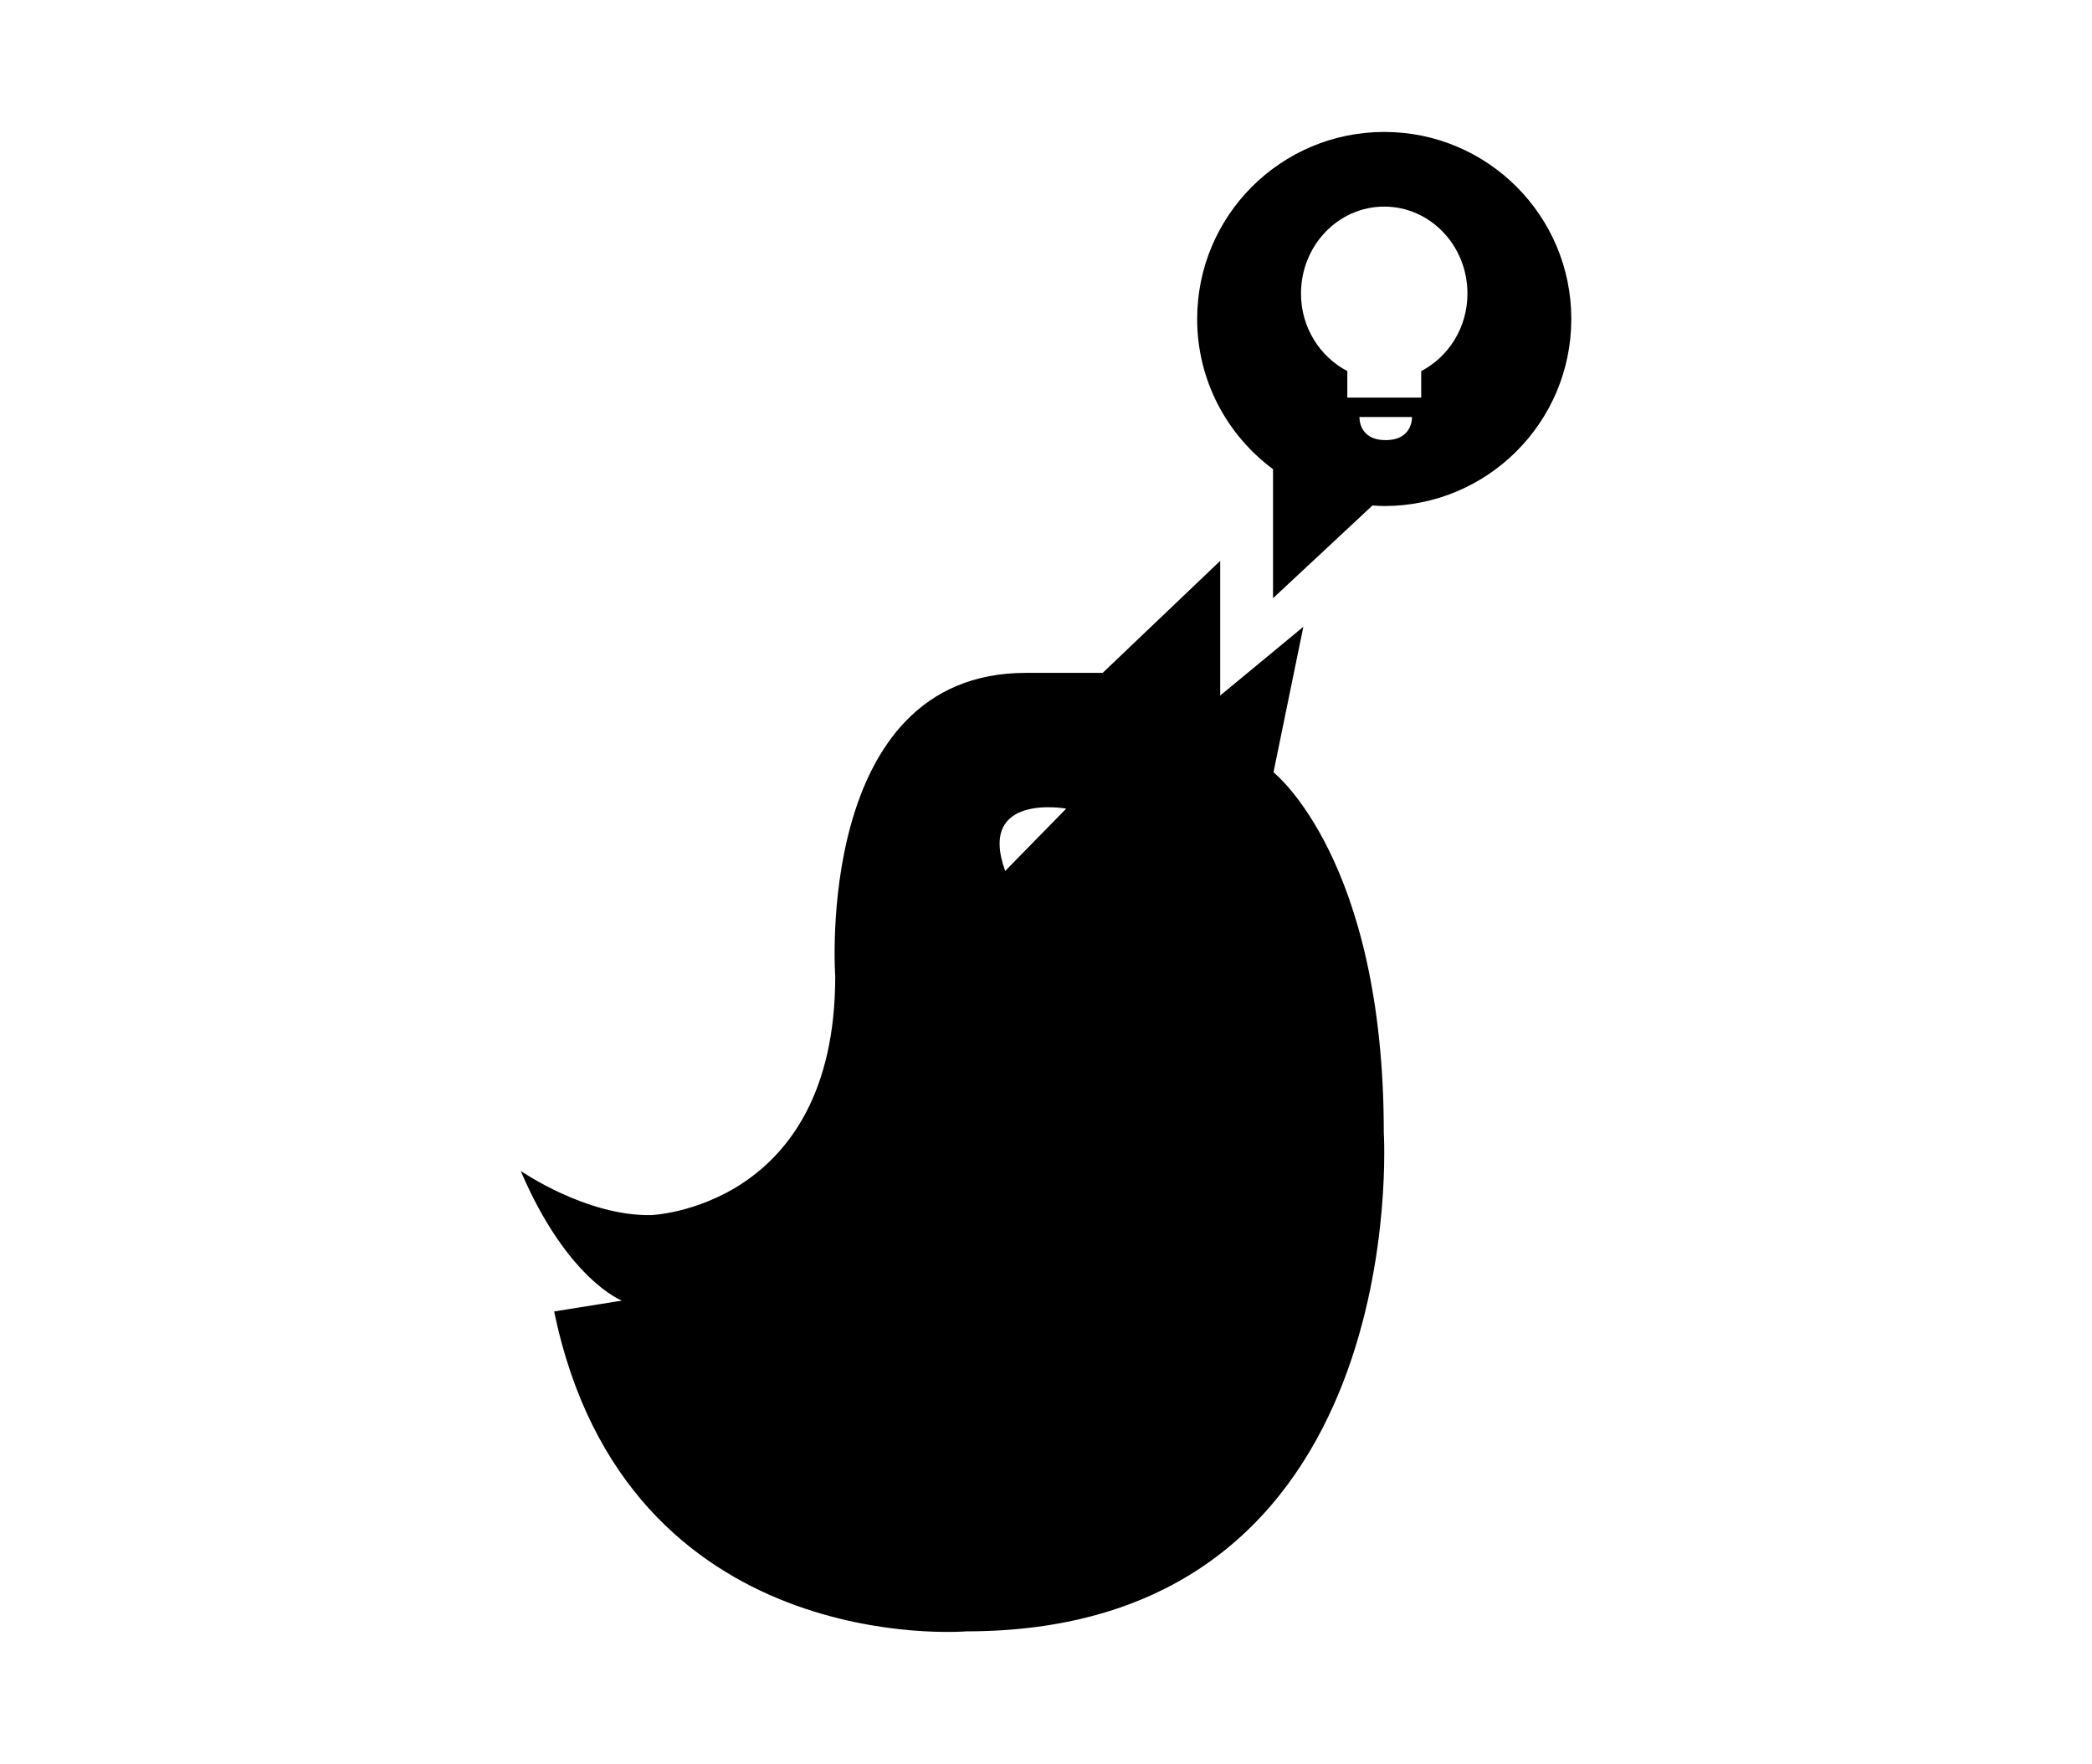
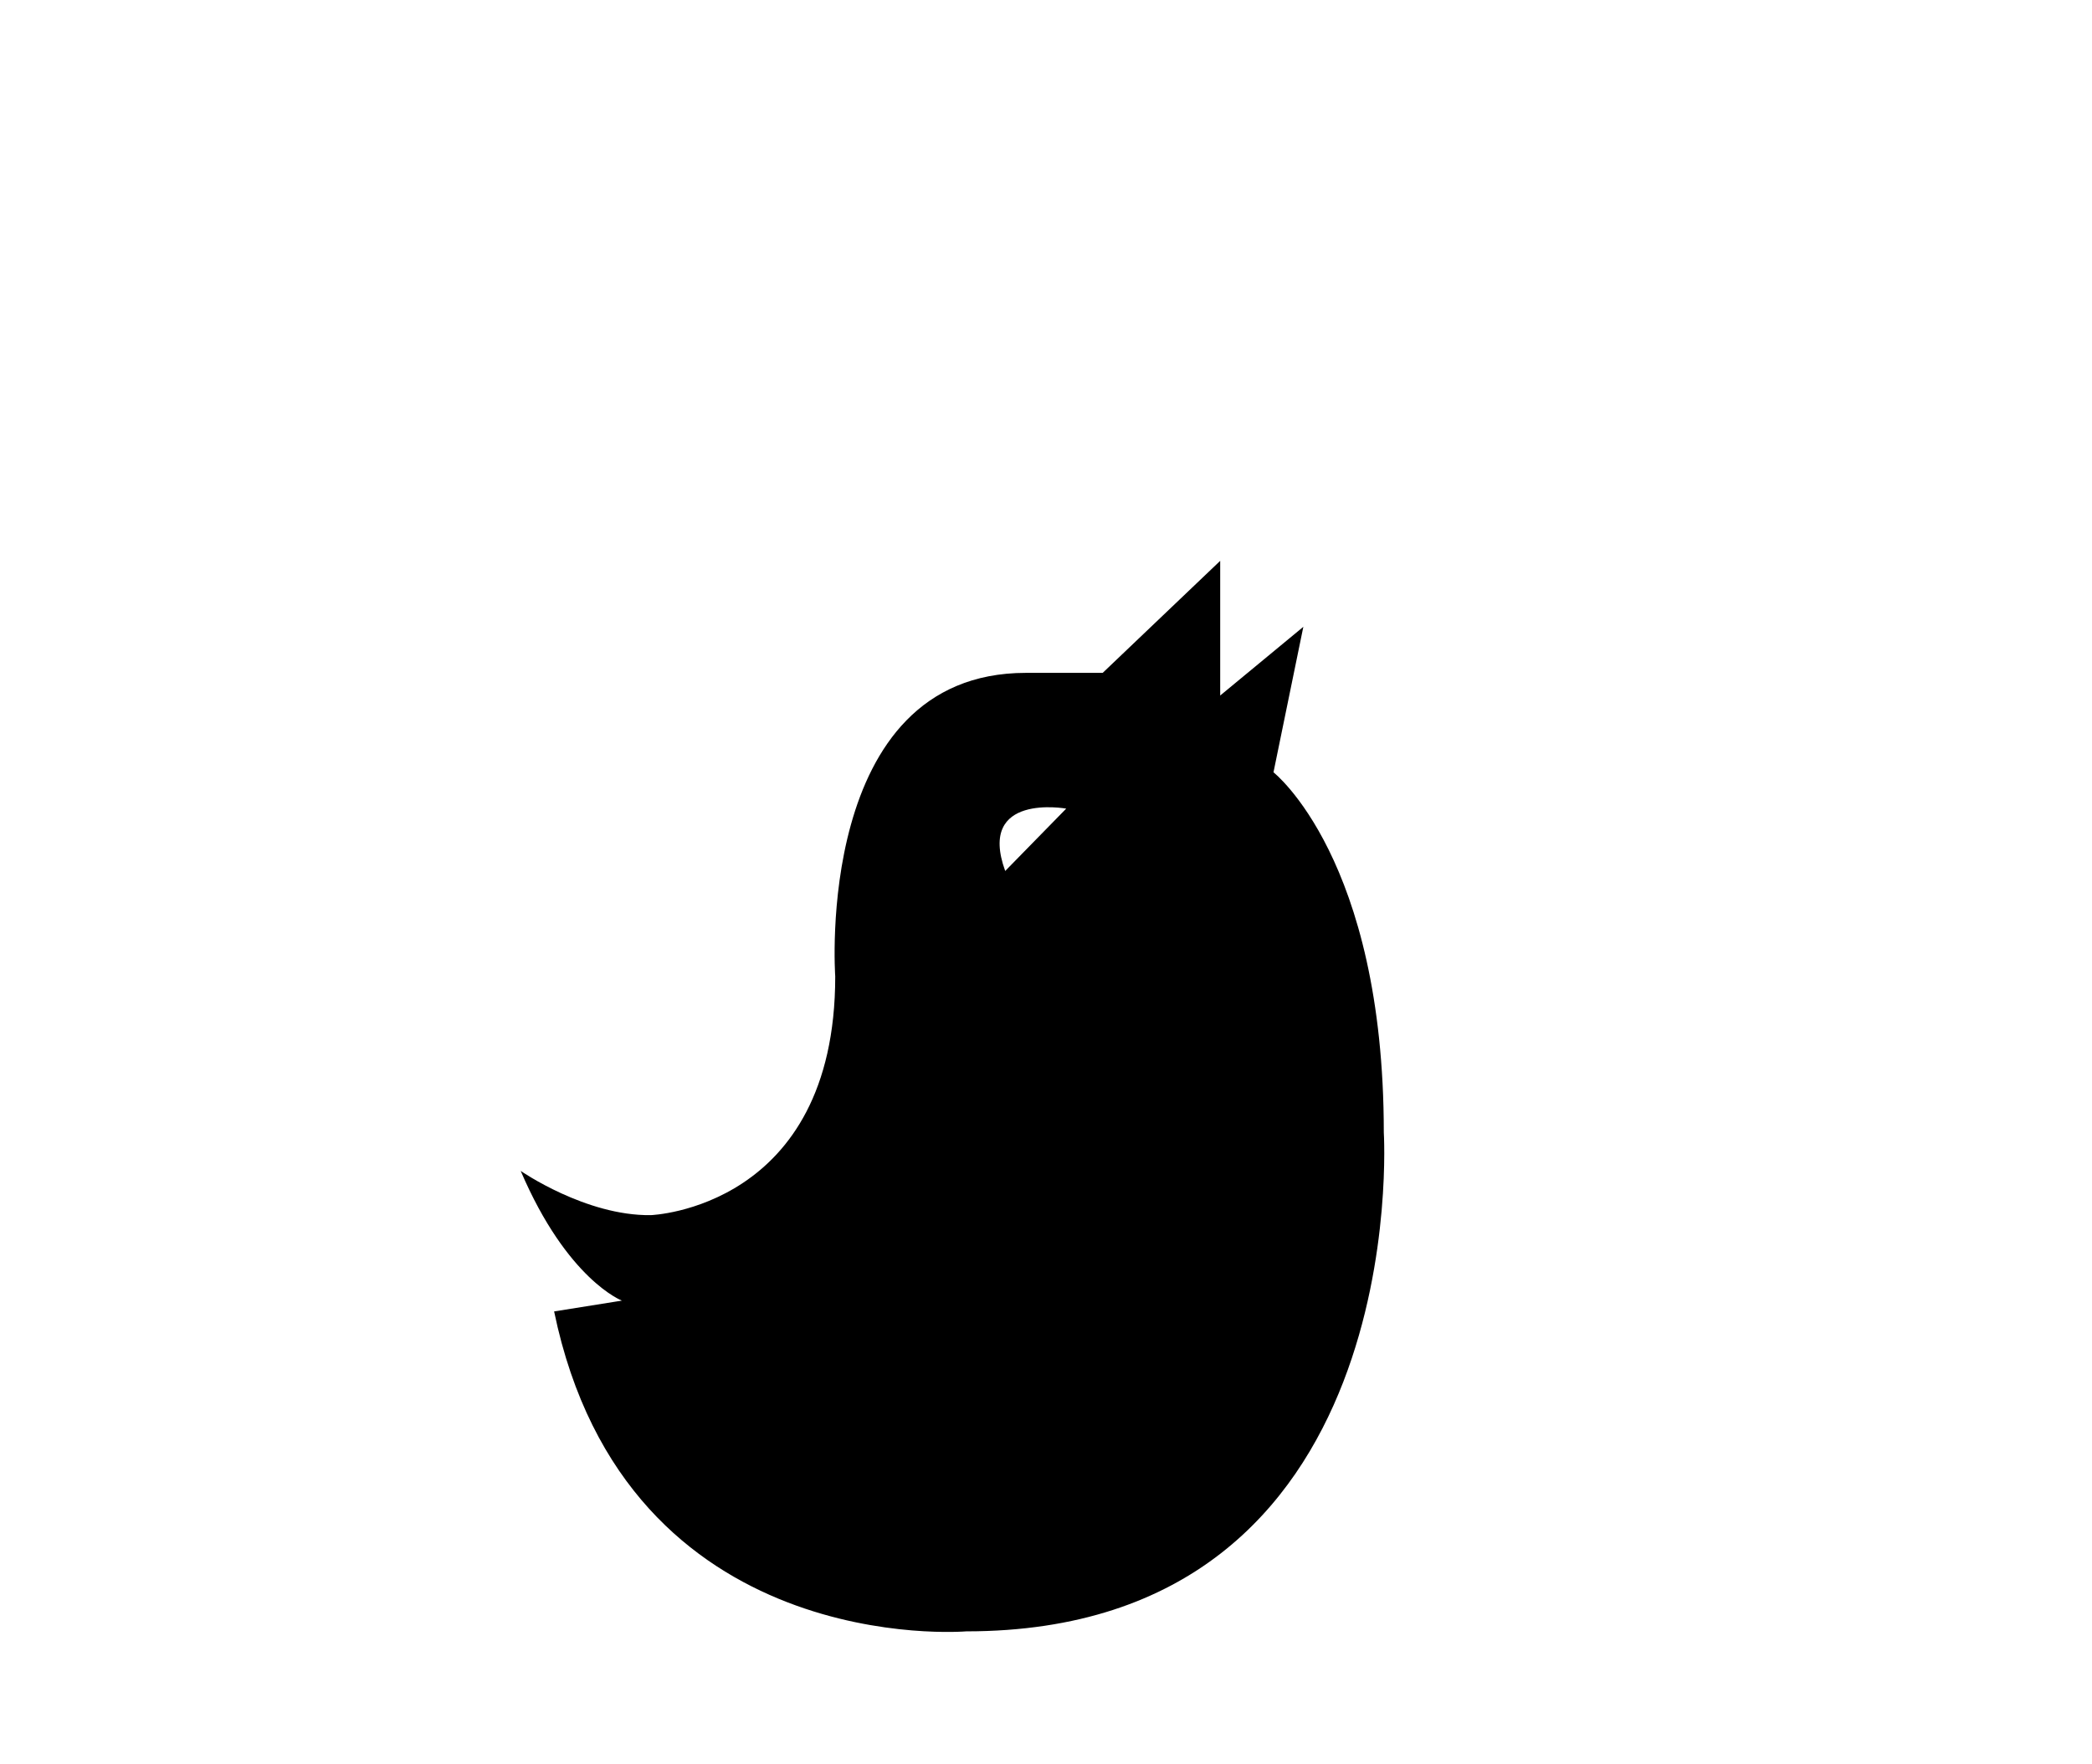
<svg xmlns="http://www.w3.org/2000/svg" version="1.1" id="Layer_1" x="0px" y="0px" width="612px" height="516px" viewBox="0 0 612 516" style="enable-background:new 0 0 612 516;" xml:space="preserve">
  <g>
-     <path d="M372.549,225.929l8.734-42.564l-24.324,20.102v-39.399l-34.375,32.771h-22.463c-62.137,0-55.78,88.809-55.78,88.809   c0,67.918-53.947,69.826-53.947,69.826c-19.027,0.271-38.069-12.941-38.069-12.941c13.623,31.861,29.607,37.947,29.607,37.947   l-19.829,3.164c21.131,102.064,120.564,93.59,120.564,93.59c131.265,0,122.154-145.948,122.154-145.948   C404.82,251.176,372.549,225.929,372.549,225.929z M294.064,254.793c-8.326-22.993,17.848-18.239,17.848-18.239L294.064,254.793z" />
-     <path d="M404.957,38.597c-30.23,0-54.734,24.49-54.734,54.72c0,18.026,8.75,33.967,22.191,43.94v37.751l29.092-27.14   c1.135,0.075,2.285,0.166,3.451,0.166c30.213,0,54.719-24.491,54.719-54.719C459.676,63.087,435.17,38.597,404.957,38.597z    M405.365,128.749c-8.037,0-7.658-6.751-7.658-6.751h15.363C413.07,121.999,413.389,128.749,405.365,128.749z M415.766,108.558   v7.75H394.15v-7.75c-7.992-4.179-13.553-12.716-13.553-22.676c0-14.062,10.898-25.443,24.355-25.443   c13.441,0,24.34,11.383,24.34,25.443C429.297,95.843,423.758,104.379,415.766,108.558z" />
+     <path d="M372.549,225.929l8.734-42.564l-24.324,20.102v-39.399l-34.375,32.771h-22.463c-62.137,0-55.78,88.809-55.78,88.809   c0,67.918-53.947,69.826-53.947,69.826c-19.027,0.271-38.069-12.941-38.069-12.941c13.623,31.861,29.607,37.947,29.607,37.947   l-19.829,3.164c21.131,102.064,120.564,93.59,120.564,93.59c131.265,0,122.154-145.948,122.154-145.948   C404.82,251.176,372.549,225.929,372.549,225.929M294.064,254.793c-8.326-22.993,17.848-18.239,17.848-18.239L294.064,254.793z" />
  </g>
</svg>